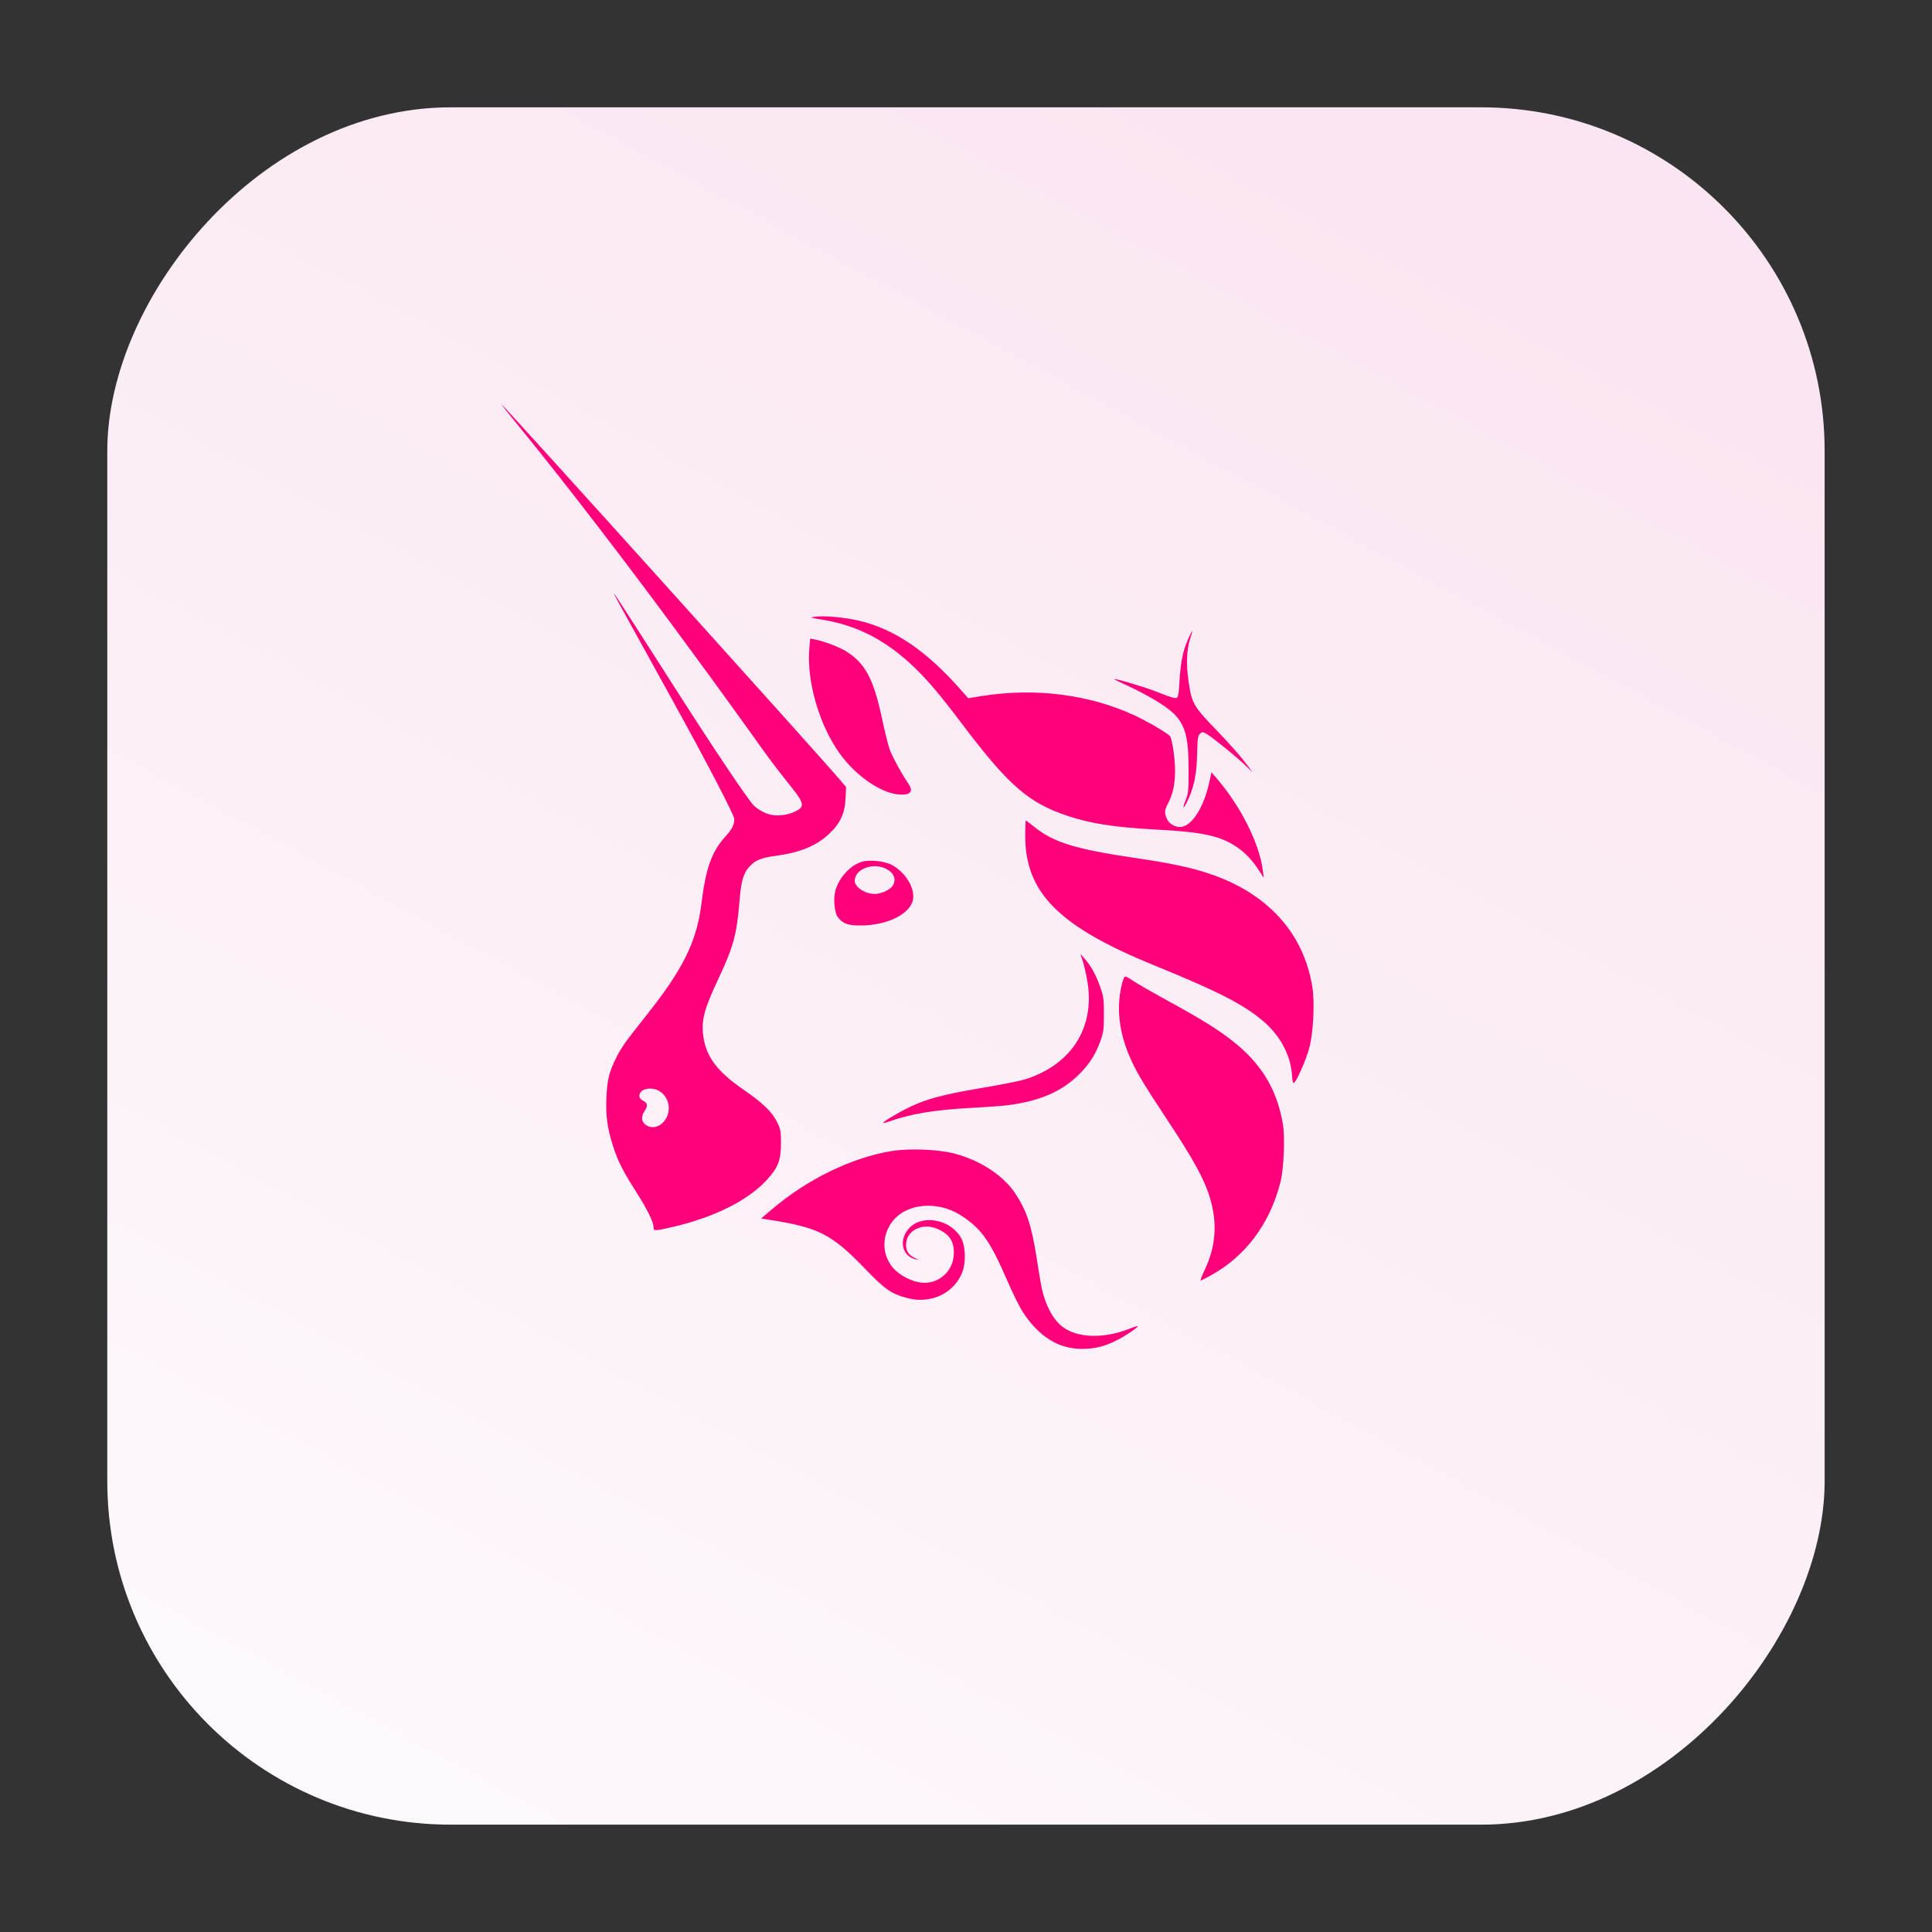
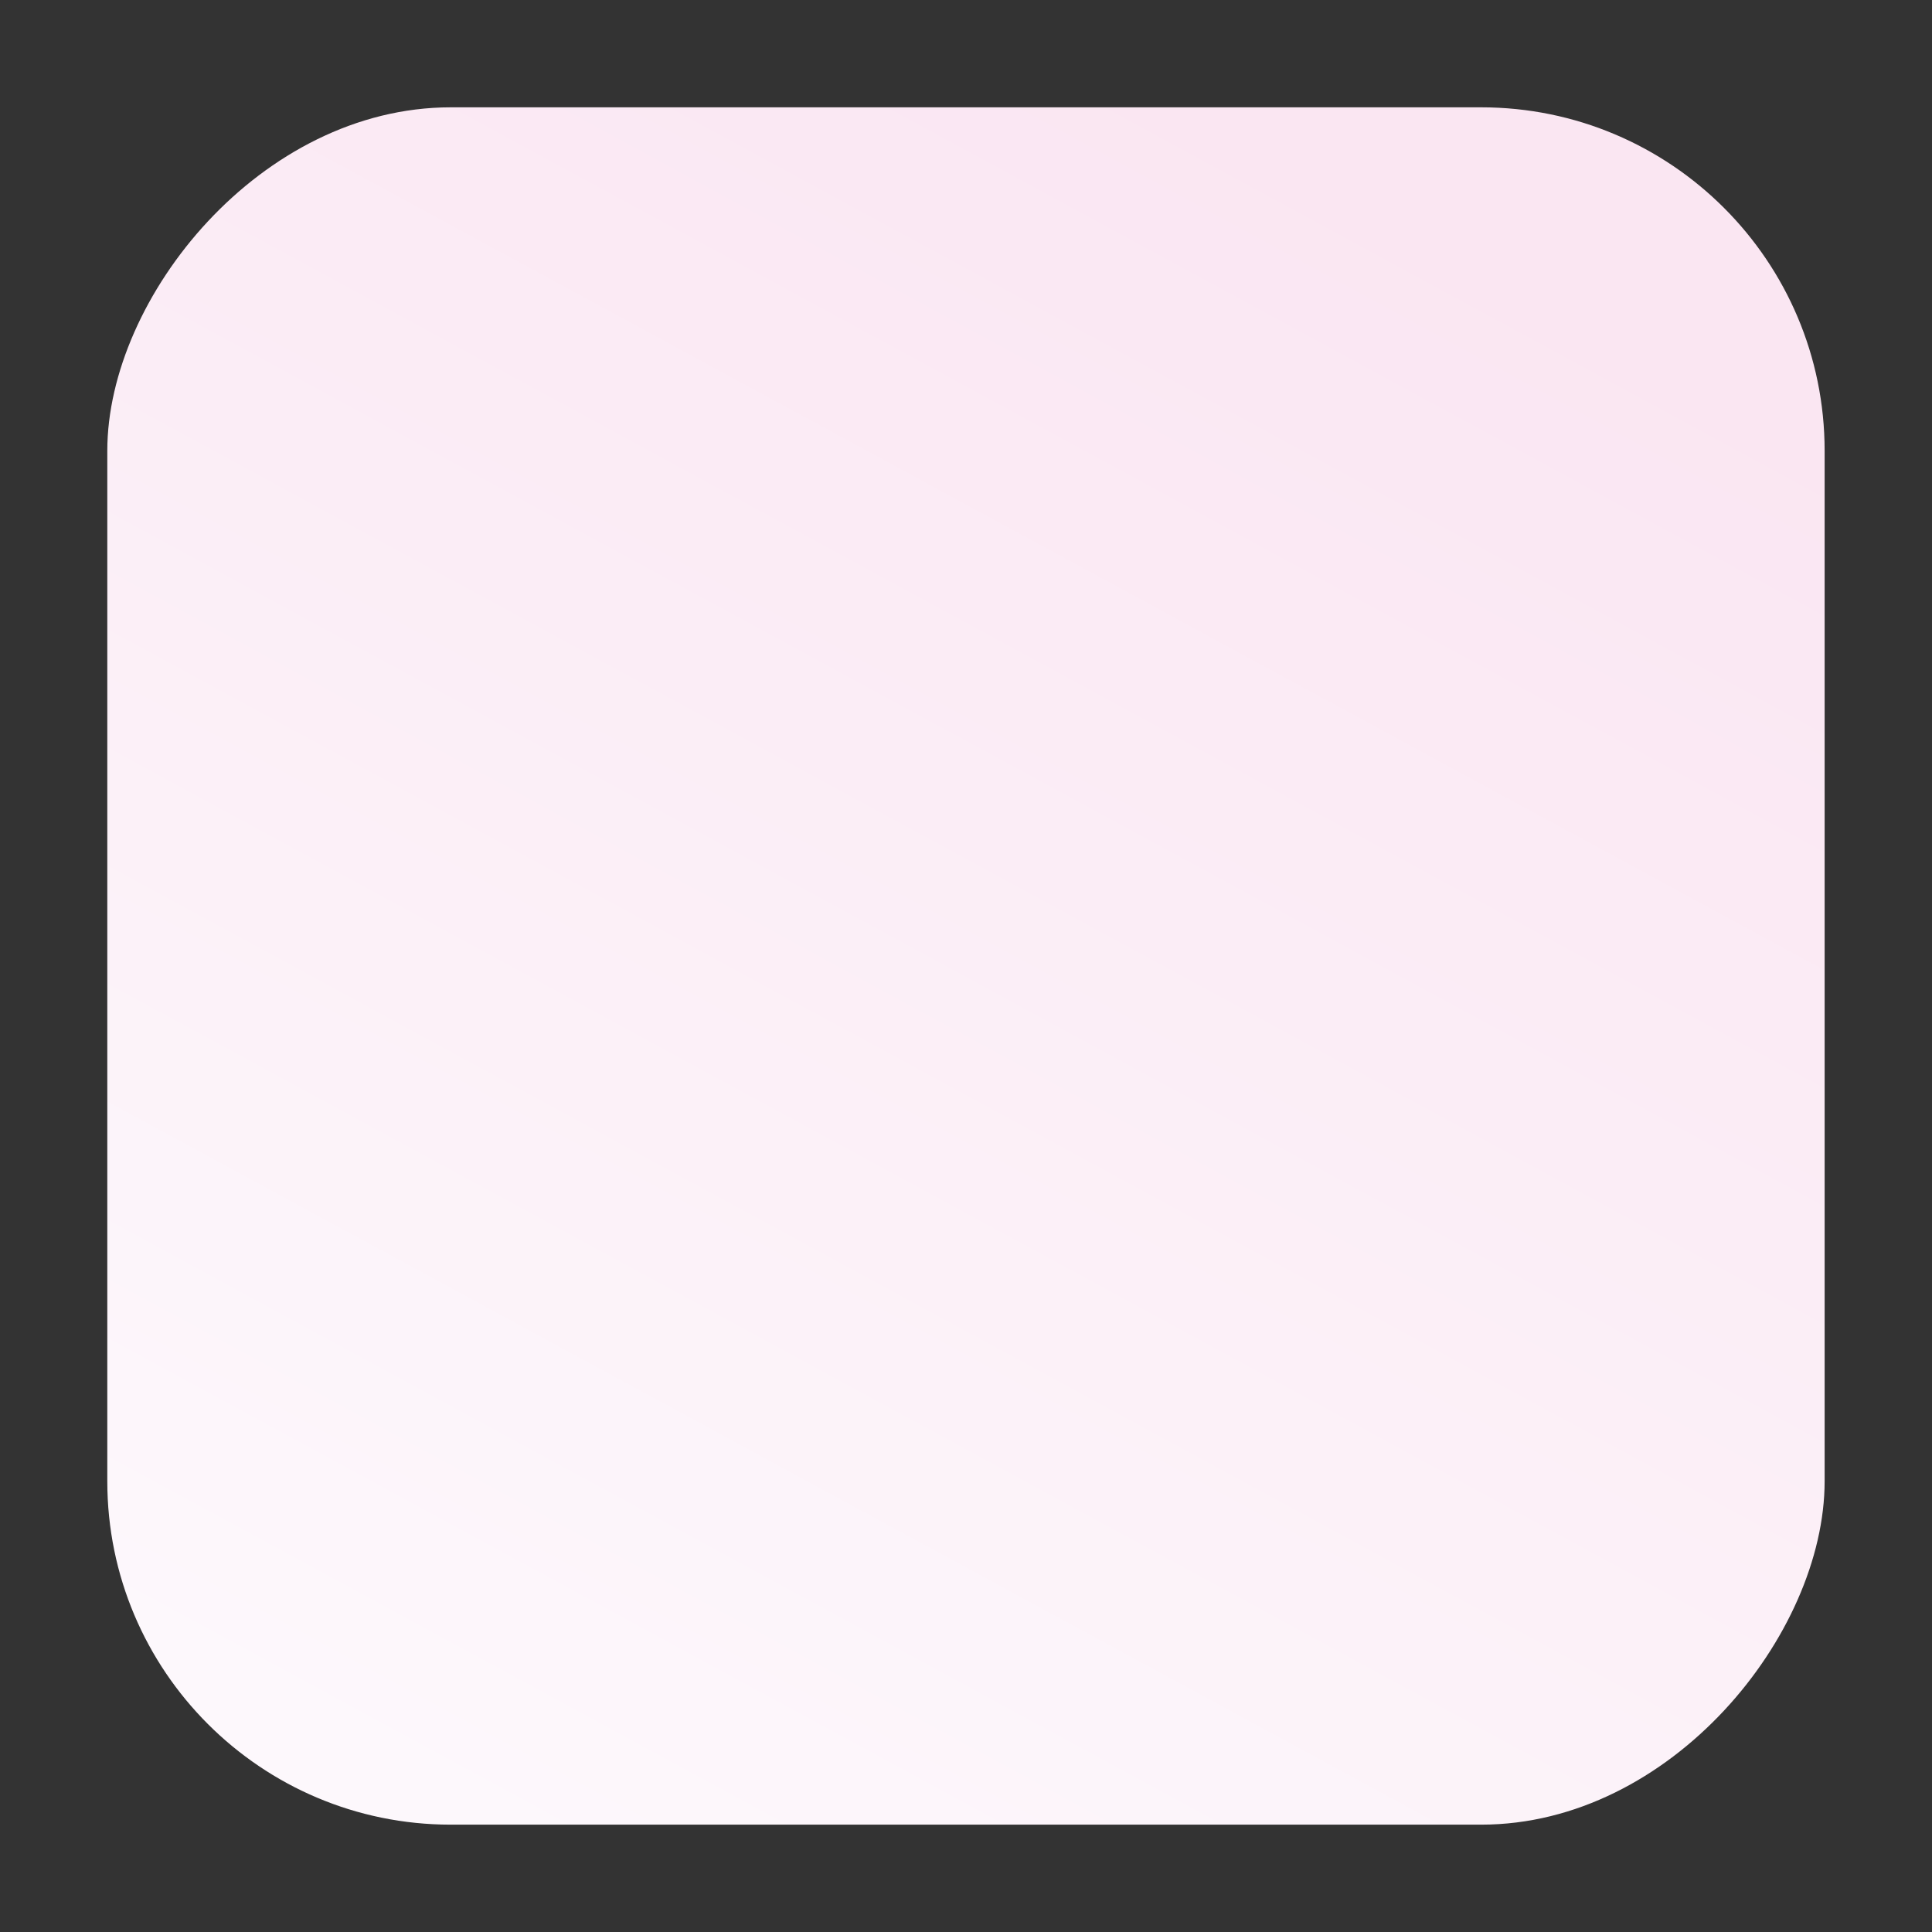
<svg xmlns="http://www.w3.org/2000/svg" width="80" height="80" viewBox="0 0 80 80" fill="none">
  <rect x="0" y="0" width="80" height="80" fill="#333333" stroke="none" />
  <rect width="71.111" height="71.111" rx="14.222" transform="matrix(1 0 0 -1 4.443 75.555)" fill="url(#paint0_linear_85_722)" />
-   <path fill-rule="evenodd" clip-rule="evenodd" d="M21.451 17.61C25.868 23.025 30.718 29.828 31.502 30.928C31.544 30.987 31.574 31.029 31.592 31.054C32.011 31.638 32.356 32.072 32.618 32.402C33.2 33.133 33.373 33.35 33.025 33.55C32.745 33.711 32.456 33.764 32.168 33.764C31.842 33.764 31.474 33.605 31.207 33.349C31.018 33.167 29.724 31.269 27.962 28.508C26.614 26.395 25.485 24.642 25.455 24.613C25.384 24.545 25.385 24.547 27.824 28.956C29.356 31.725 30.404 33.771 30.404 33.902C30.404 34.168 30.332 34.308 30.007 34.674C29.465 35.285 29.223 35.972 29.048 37.392C28.852 38.984 28.3 40.109 26.772 42.034C25.878 43.161 25.731 43.367 25.505 43.822C25.221 44.394 25.143 44.714 25.111 45.436C25.078 46.2 25.143 46.693 25.374 47.423C25.576 48.062 25.787 48.484 26.327 49.329C26.793 50.057 27.061 50.598 27.061 50.81C27.061 50.979 27.092 50.979 27.814 50.815C29.541 50.42 30.943 49.728 31.732 48.879C32.22 48.353 32.334 48.063 32.338 47.343C32.34 46.872 32.324 46.774 32.198 46.503C31.993 46.062 31.619 45.695 30.796 45.127C29.717 44.382 29.257 43.782 29.129 42.957C29.025 42.281 29.146 41.803 29.743 40.54C30.36 39.233 30.514 38.675 30.617 37.357C30.684 36.506 30.776 36.17 31.019 35.9C31.271 35.619 31.499 35.524 32.124 35.438C33.143 35.297 33.792 35.031 34.326 34.534C34.788 34.103 34.982 33.688 35.012 33.063L35.035 32.59L34.776 32.285C33.839 31.182 20.824 16.743 20.766 16.743C20.754 16.743 21.062 17.133 21.451 17.61ZM27.586 46.3C27.798 45.921 27.686 45.434 27.331 45.197C26.997 44.972 26.477 45.078 26.477 45.371C26.477 45.46 26.526 45.525 26.636 45.583C26.822 45.679 26.835 45.788 26.689 46.009C26.541 46.234 26.553 46.431 26.723 46.566C26.996 46.782 27.384 46.663 27.586 46.3ZM33.96 25.644C33.542 25.578 33.525 25.571 33.721 25.54C34.098 25.482 34.988 25.561 35.601 25.709C37.032 26.052 38.335 26.933 39.725 28.497L40.094 28.912L40.623 28.826C42.849 28.465 45.114 28.752 47.008 29.636C47.529 29.879 48.35 30.363 48.453 30.487C48.486 30.527 48.546 30.782 48.586 31.054C48.727 31.996 48.657 32.718 48.371 33.258C48.216 33.551 48.208 33.644 48.312 33.895C48.395 34.096 48.627 34.244 48.858 34.244C49.328 34.243 49.835 33.474 50.07 32.405L50.163 31.98L50.347 32.192C51.361 33.351 52.157 34.932 52.293 36.058L52.329 36.351L52.159 36.085C51.865 35.626 51.571 35.313 51.194 35.061C50.514 34.607 49.795 34.452 47.892 34.351C46.172 34.259 45.199 34.111 44.234 33.793C42.593 33.252 41.765 32.532 39.815 29.948C38.949 28.8 38.414 28.165 37.881 27.654C36.671 26.492 35.482 25.882 33.96 25.644ZM48.841 28.207C48.884 27.438 48.987 26.93 49.195 26.467C49.277 26.284 49.354 26.134 49.366 26.134C49.378 26.134 49.342 26.269 49.286 26.434C49.136 26.884 49.111 27.499 49.215 28.215C49.347 29.122 49.422 29.253 50.372 30.234C50.817 30.694 51.336 31.274 51.524 31.523L51.865 31.976L51.524 31.652C51.106 31.257 50.145 30.485 49.933 30.374C49.791 30.3 49.769 30.302 49.682 30.39C49.601 30.471 49.584 30.593 49.572 31.171C49.555 32.071 49.434 32.649 49.14 33.227C48.982 33.54 48.957 33.473 49.1 33.12C49.207 32.857 49.218 32.741 49.217 31.869C49.216 30.118 49.01 29.697 47.803 28.976C47.497 28.793 46.993 28.53 46.683 28.391C46.373 28.251 46.127 28.13 46.136 28.121C46.17 28.086 47.347 28.433 47.821 28.617C48.526 28.891 48.642 28.927 48.728 28.894C48.785 28.872 48.813 28.703 48.841 28.207ZM33.512 26.862C33.399 28.214 33.923 30.023 34.772 31.203C35.429 32.117 36.449 32.827 37.201 32.896C37.694 32.941 37.842 32.785 37.619 32.456C37.309 32 36.929 31.297 36.828 30.996C36.766 30.809 36.63 30.257 36.526 29.769C36.172 28.103 35.824 27.454 35.021 26.961C34.728 26.781 34.103 26.546 33.74 26.48L33.547 26.444L33.512 26.862ZM47.812 39.981C43.848 38.369 42.452 36.97 42.452 34.609C42.452 34.261 42.464 33.977 42.478 33.977C42.492 33.977 42.646 34.092 42.819 34.232C43.623 34.883 44.523 35.161 47.015 35.528C48.481 35.745 49.306 35.919 50.068 36.174C52.487 36.985 53.984 38.629 54.341 40.87C54.445 41.521 54.384 42.742 54.216 43.385C54.083 43.893 53.678 44.809 53.57 44.844C53.541 44.854 53.511 44.739 53.504 44.582C53.463 43.74 53.042 42.922 52.335 42.308C51.532 41.61 50.452 41.055 47.812 39.981ZM44.837 39.804C44.893 39.971 44.979 40.353 45.029 40.651C45.346 42.56 44.355 44.102 42.425 44.7C42.221 44.763 41.416 44.922 40.637 45.053C39.06 45.318 38.356 45.506 37.648 45.85C37.147 46.094 36.54 46.46 36.576 46.496C36.587 46.508 36.702 46.48 36.83 46.435C37.722 46.118 38.715 45.955 40.222 45.875C40.821 45.844 41.502 45.794 41.735 45.764C43.078 45.593 44.01 45.181 44.734 44.437C45.137 44.023 45.377 43.637 45.57 43.092C45.693 42.747 45.71 42.619 45.711 42.008C45.712 41.384 45.697 41.27 45.564 40.887C45.39 40.385 45.184 40.007 44.924 39.712L44.736 39.5L44.837 39.804ZM46.846 43.911C46.319 42.767 46.199 41.663 46.487 40.633C46.518 40.523 46.568 40.433 46.597 40.433C46.627 40.433 46.752 40.501 46.874 40.584C47.116 40.749 47.603 41.027 48.9 41.741C50.518 42.633 51.441 43.322 52.068 44.111C52.618 44.801 52.958 45.588 53.121 46.547C53.214 47.09 53.16 48.397 53.022 48.944C52.587 50.669 51.576 52.023 50.133 52.814C49.922 52.929 49.732 53.025 49.712 53.025C49.691 53.026 49.768 52.828 49.883 52.586C50.368 51.561 50.423 50.565 50.056 49.456C49.832 48.776 49.374 47.948 48.449 46.547C47.374 44.919 47.111 44.485 46.846 43.911ZM36.925 47.662C35.258 47.936 33.428 48.827 31.956 50.081L31.518 50.455L31.903 50.516C33.912 50.832 34.453 51.113 35.846 52.563C36.648 53.397 36.919 53.583 37.584 53.754C38.56 54.006 39.523 53.543 39.853 52.663C40.001 52.27 39.981 51.619 39.812 51.292C39.409 50.513 38.236 50.261 37.669 50.832C37.196 51.307 37.334 52.023 37.922 52.145C38.056 52.174 38.052 52.168 37.887 52.093C37.63 51.975 37.519 51.812 37.517 51.553C37.514 50.945 38.202 50.604 38.843 50.896C39.312 51.11 39.498 51.389 39.498 51.879C39.498 52.633 38.863 53.201 38.123 53.108C37.728 53.058 37.245 52.803 36.986 52.507C36.334 51.762 36.588 50.587 37.498 50.136C38.191 49.793 39.112 49.877 39.827 50.35C40.648 50.893 40.997 51.389 41.704 53.018C41.934 53.548 42.23 54.145 42.362 54.344C43.032 55.357 43.834 55.854 44.8 55.854C45.334 55.854 45.735 55.755 46.239 55.501C46.614 55.312 47.145 54.952 47.107 54.914C47.096 54.903 46.941 54.952 46.761 55.022C45.706 55.438 44.633 55.41 44.01 54.949C43.618 54.659 43.302 54.081 43.139 53.359C43.111 53.234 43.018 52.681 42.932 52.132C42.716 50.737 42.508 50.111 42.023 49.392C41.527 48.656 40.573 48.039 39.506 47.763C38.841 47.591 37.644 47.544 36.925 47.662ZM34.59 36.884C34.734 36.347 35.199 35.835 35.678 35.686C35.982 35.592 36.611 35.652 36.907 35.804C37.48 36.098 37.896 36.769 37.805 37.252C37.695 37.842 36.748 38.315 35.658 38.322C35.102 38.326 34.896 38.251 34.684 37.964C34.552 37.786 34.502 37.212 34.59 36.884ZM36.76 36.014C37.046 36.19 37.12 36.451 36.952 36.692C36.836 36.858 36.477 37.016 36.216 37.016C35.822 37.016 35.393 36.734 35.393 36.476C35.393 35.956 36.216 35.678 36.76 36.014Z" fill="#FF007A" />
  <defs>
    <linearGradient id="paint0_linear_85_722" x1="51.524" y1="68.003" x2="14.635" y2="0.003" gradientUnits="userSpaceOnUse">
      <stop stop-color="#FAE6F2" />
      <stop offset="1" stop-color="#FDF8FC" />
    </linearGradient>
  </defs>
</svg>